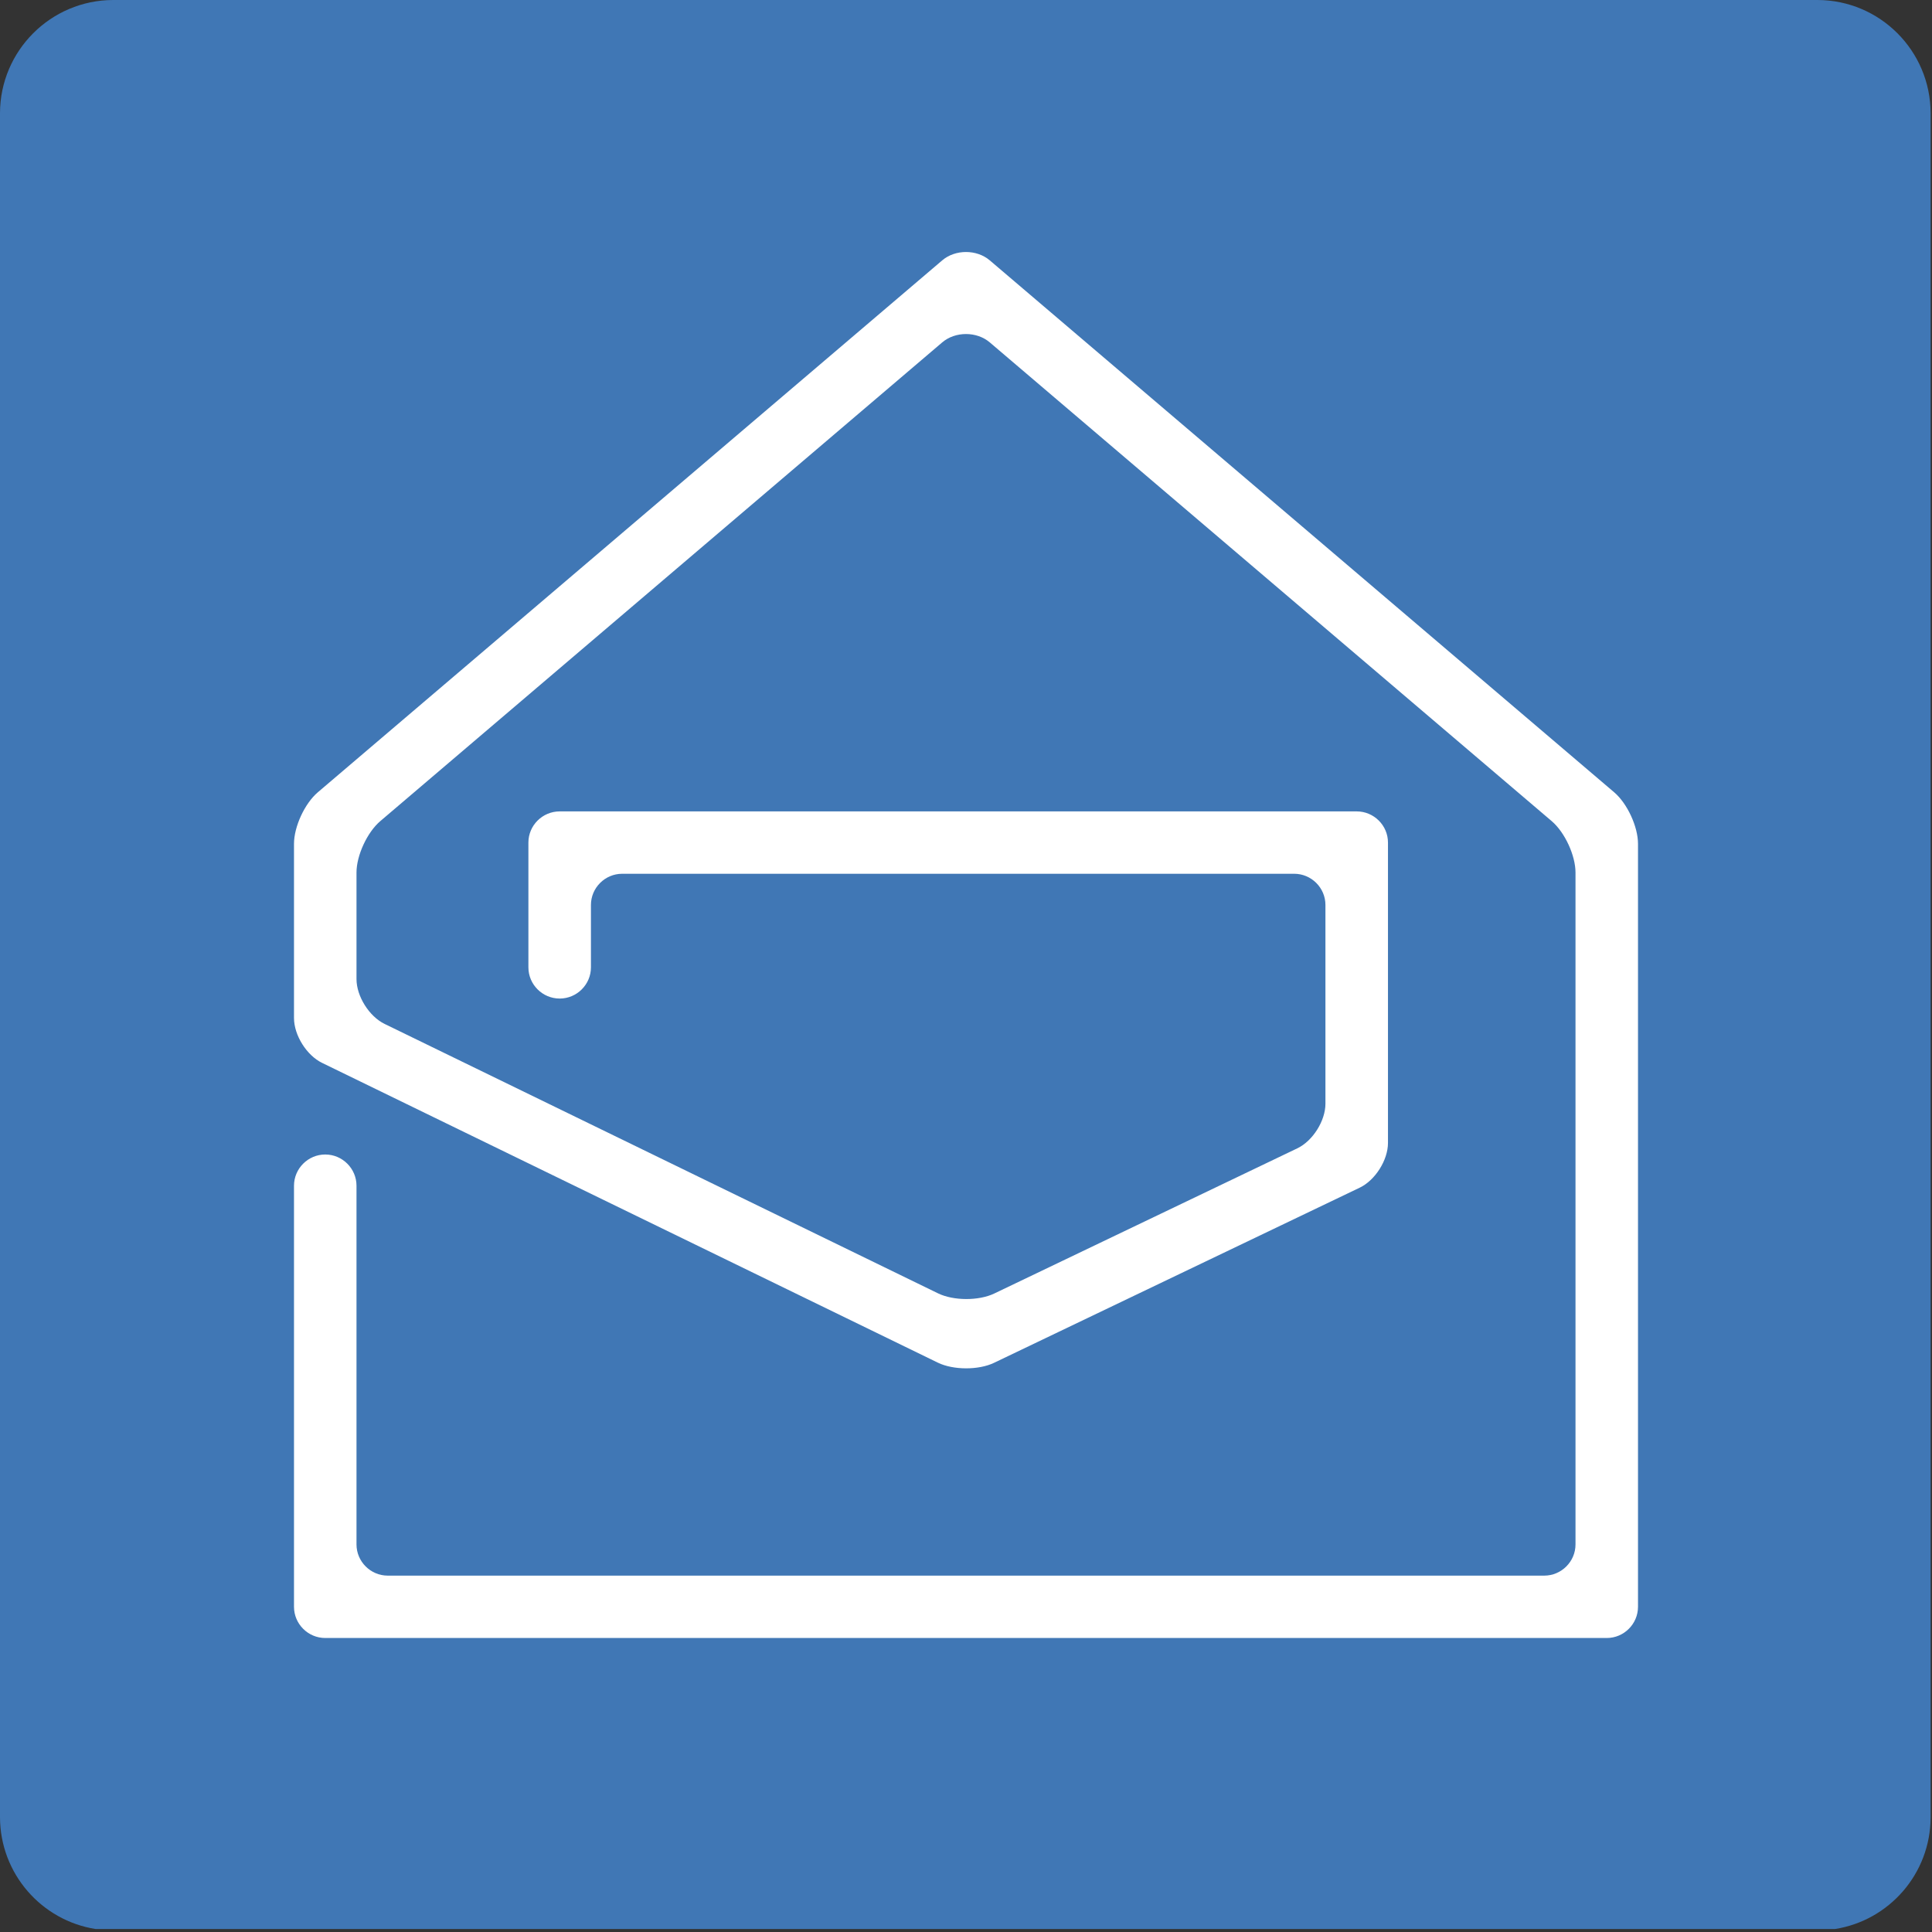
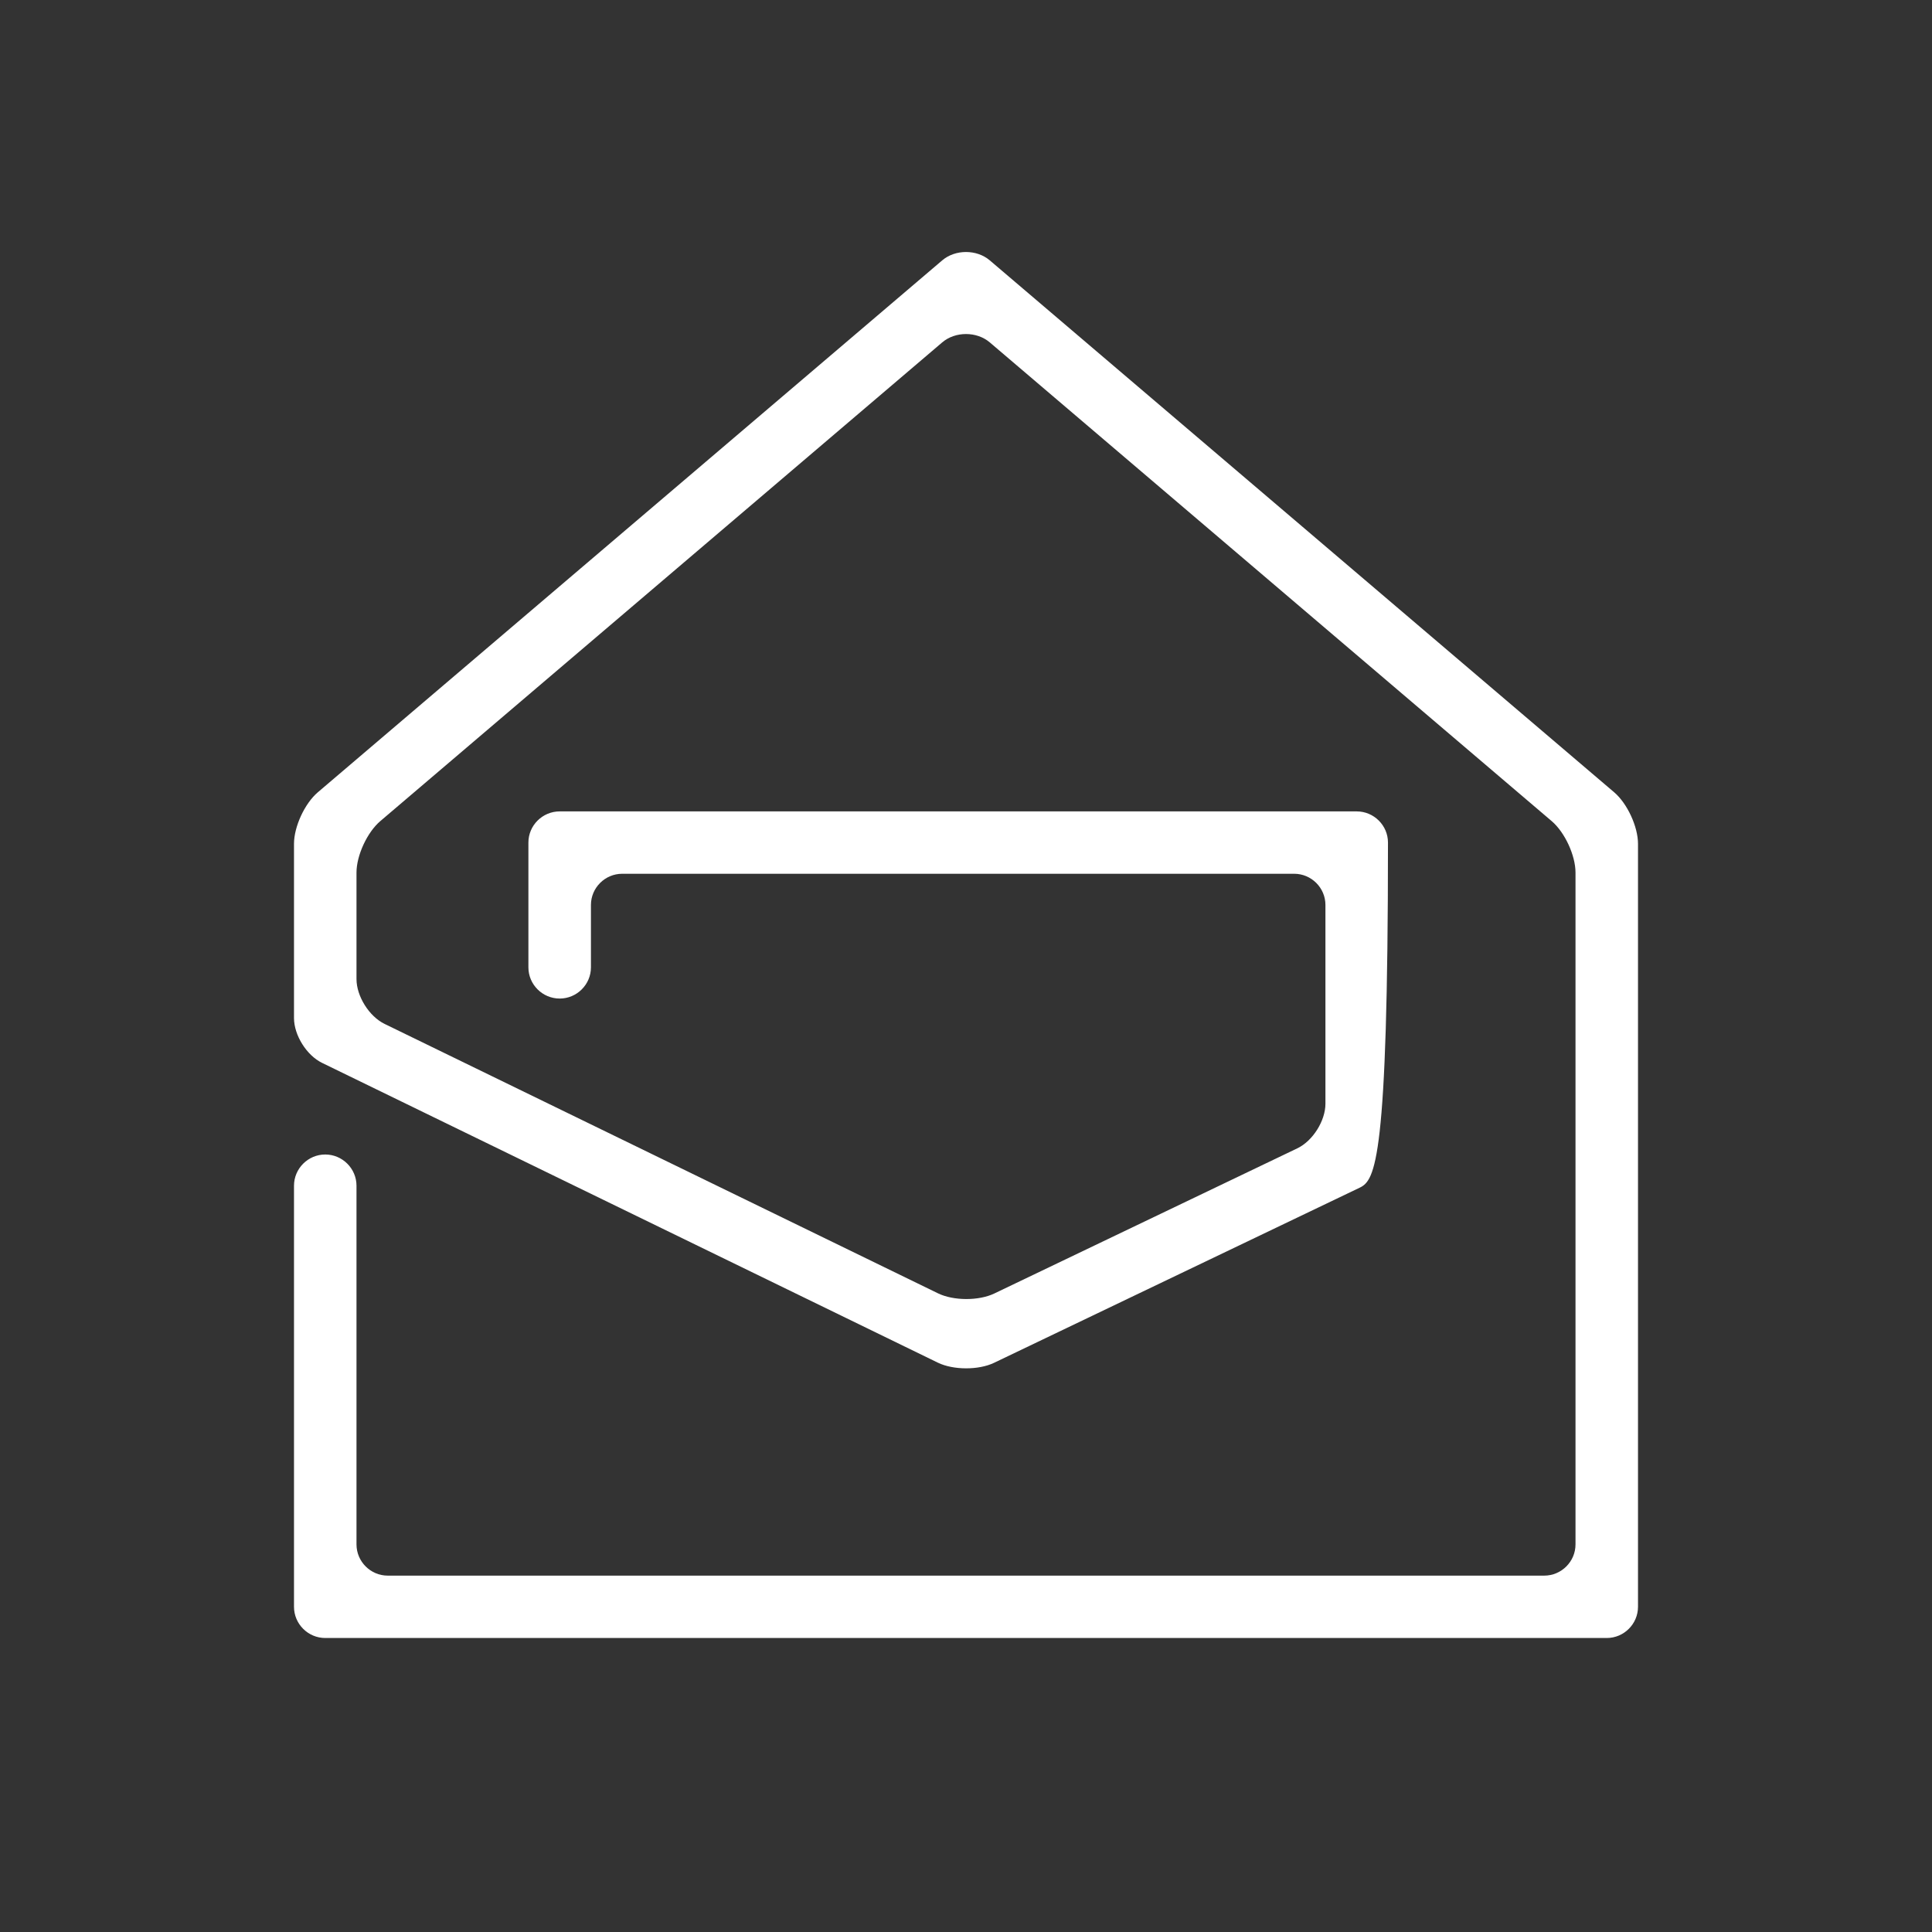
<svg xmlns="http://www.w3.org/2000/svg" width="46px" height="46px" viewBox="0 0 46 46" version="1.1">
  <rect x="0" y="0" width="46" height="46" fill="#333333" stroke="none" />
  <desc>Created with Sketch.</desc>
  <defs />
  <g id="Page-1" stroke="none" stroke-width="1" fill="none" fill-rule="evenodd">
    <g id="up-to-July-2018-Copy" transform="translate(-458, -273)">
      <g id="zoho-mail-icon" transform="translate(458, 273)">
-         <path d="M2.276,45.929 C0.989,45.726 0.004,44.613 0,43.269 L0,2.693 C0.004,1.208 1.208,0.004 2.693,0 L43.275,0 C44.76,0.004 45.963,1.208 45.967,2.693 L45.967,43.269 C45.964,44.613 44.979,45.726 43.692,45.929 L2.276,45.929 Z" id="Clip-5" fill="#4077B5" />
        <g id="zoho-mail" transform="translate(7, 6)" fill="#FFFFFF">
-           <path d="M32,32.257 C32,32.666 31.665,33 31.256,33 L0.744,33 C0.335,33 0,32.666 0,32.257 L0,22.231 C0,21.823 0.335,21.488 0.744,21.488 C1.153,21.488 1.488,21.823 1.488,22.231 L1.488,30.772 C1.488,31.18 1.823,31.515 2.233,31.515 L29.767,31.515 C30.177,31.515 30.512,31.18 30.512,30.772 L30.512,14.775 C30.512,14.367 30.257,13.816 29.946,13.551 L16.566,2.152 C16.255,1.887 15.745,1.887 15.434,2.152 L2.054,13.551 C1.743,13.816 1.488,14.367 1.488,14.775 L1.488,17.311 C1.488,17.72 1.789,18.2 2.157,18.379 L15.334,24.794 C15.702,24.973 16.304,24.975 16.673,24.798 L23.887,21.342 C24.256,21.166 24.558,20.687 24.558,20.279 L24.558,15.547 C24.558,15.138 24.223,14.804 23.814,14.804 L7.814,14.804 C7.405,14.804 7.07,15.138 7.07,15.547 L7.07,17.032 C7.07,17.441 6.735,17.775 6.326,17.775 C5.916,17.775 5.581,17.441 5.581,17.032 L5.581,14.061 C5.581,13.653 5.916,13.319 6.326,13.319 L25.302,13.319 C25.712,13.319 26.047,13.653 26.047,14.061 L26.047,21.213 C26.047,21.621 25.744,22.1 25.376,22.277 L16.668,26.448 C16.3,26.625 15.696,26.623 15.329,26.444 L0.669,19.307 C0.301,19.128 0,18.648 0,18.239 L0,14.09 C0,13.682 0.255,13.131 0.566,12.865 L15.434,0.199 C15.745,-0.066 16.255,-0.066 16.566,0.199 L31.434,12.865 C31.745,13.131 32,13.682 32,14.09 L32,32.257 Z" id="Fill-1" />
+           <path d="M32,32.257 C32,32.666 31.665,33 31.256,33 L0.744,33 C0.335,33 0,32.666 0,32.257 L0,22.231 C0,21.823 0.335,21.488 0.744,21.488 C1.153,21.488 1.488,21.823 1.488,22.231 L1.488,30.772 C1.488,31.18 1.823,31.515 2.233,31.515 L29.767,31.515 C30.177,31.515 30.512,31.18 30.512,30.772 L30.512,14.775 C30.512,14.367 30.257,13.816 29.946,13.551 L16.566,2.152 C16.255,1.887 15.745,1.887 15.434,2.152 L2.054,13.551 C1.743,13.816 1.488,14.367 1.488,14.775 L1.488,17.311 C1.488,17.72 1.789,18.2 2.157,18.379 L15.334,24.794 C15.702,24.973 16.304,24.975 16.673,24.798 L23.887,21.342 C24.256,21.166 24.558,20.687 24.558,20.279 L24.558,15.547 C24.558,15.138 24.223,14.804 23.814,14.804 L7.814,14.804 C7.405,14.804 7.07,15.138 7.07,15.547 L7.07,17.032 C7.07,17.441 6.735,17.775 6.326,17.775 C5.916,17.775 5.581,17.441 5.581,17.032 L5.581,14.061 C5.581,13.653 5.916,13.319 6.326,13.319 L25.302,13.319 C25.712,13.319 26.047,13.653 26.047,14.061 C26.047,21.621 25.744,22.1 25.376,22.277 L16.668,26.448 C16.3,26.625 15.696,26.623 15.329,26.444 L0.669,19.307 C0.301,19.128 0,18.648 0,18.239 L0,14.09 C0,13.682 0.255,13.131 0.566,12.865 L15.434,0.199 C15.745,-0.066 16.255,-0.066 16.566,0.199 L31.434,12.865 C31.745,13.131 32,13.682 32,14.09 L32,32.257 Z" id="Fill-1" />
        </g>
      </g>
    </g>
  </g>
</svg>